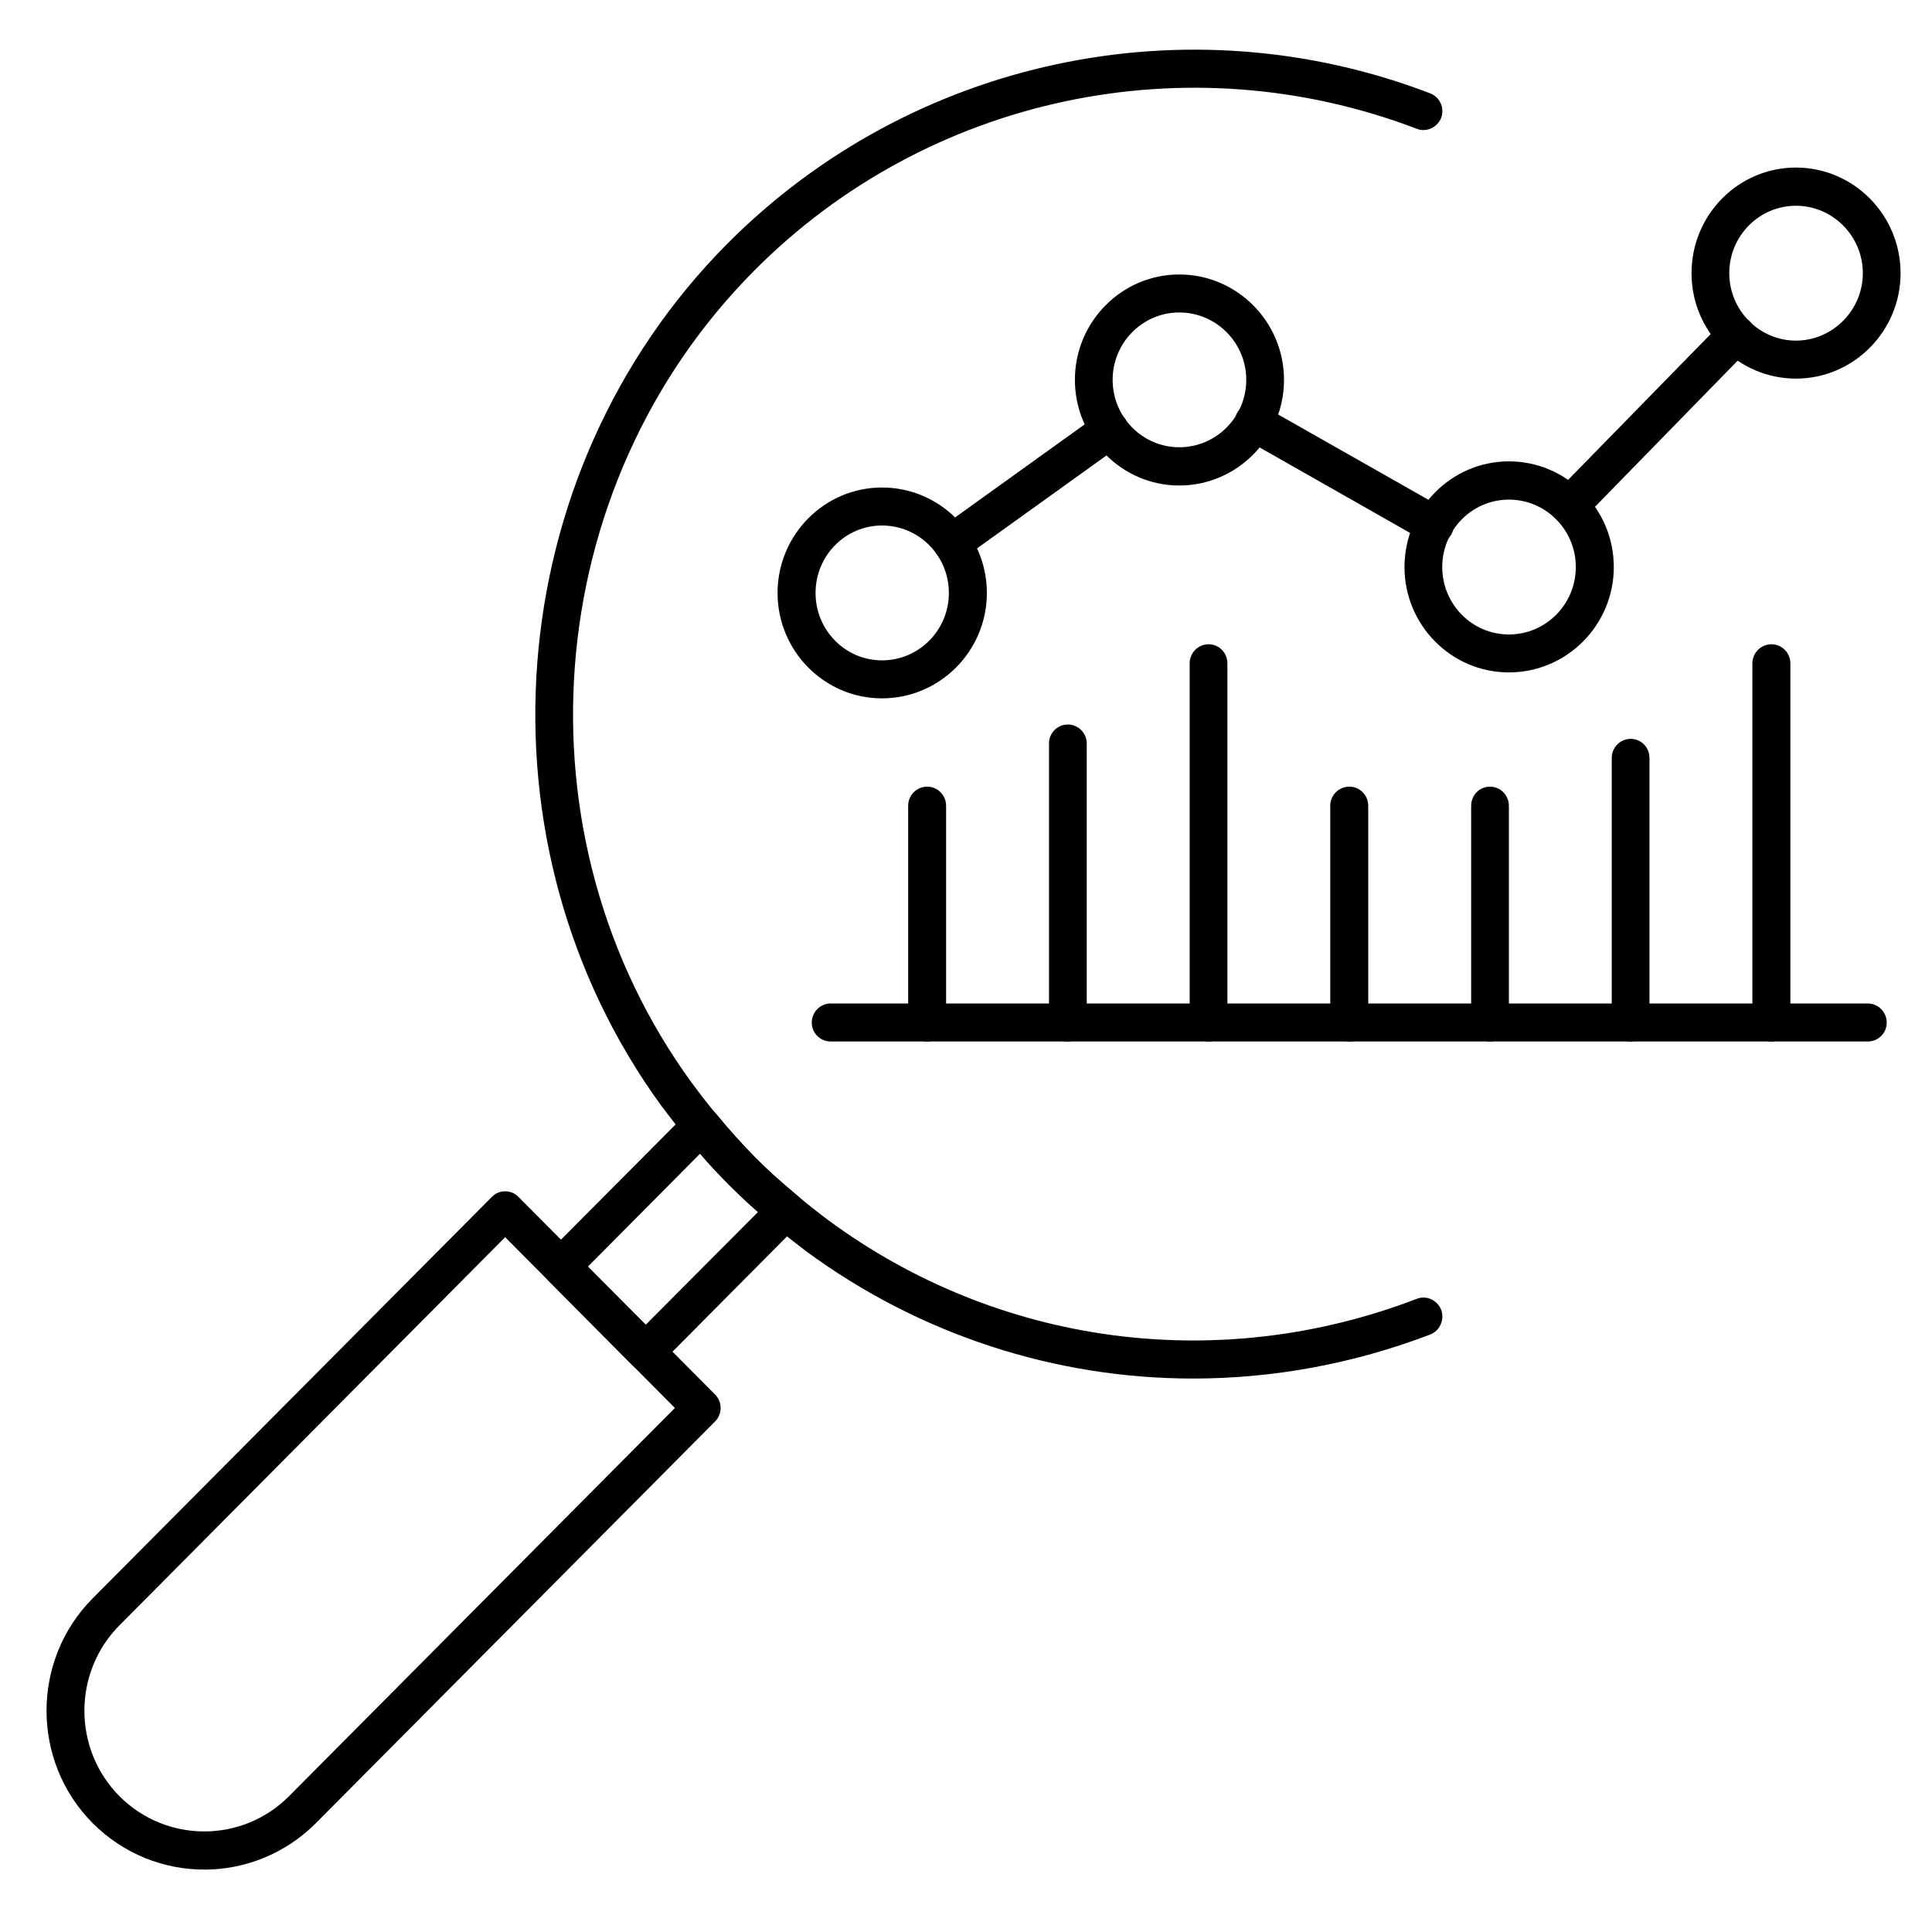
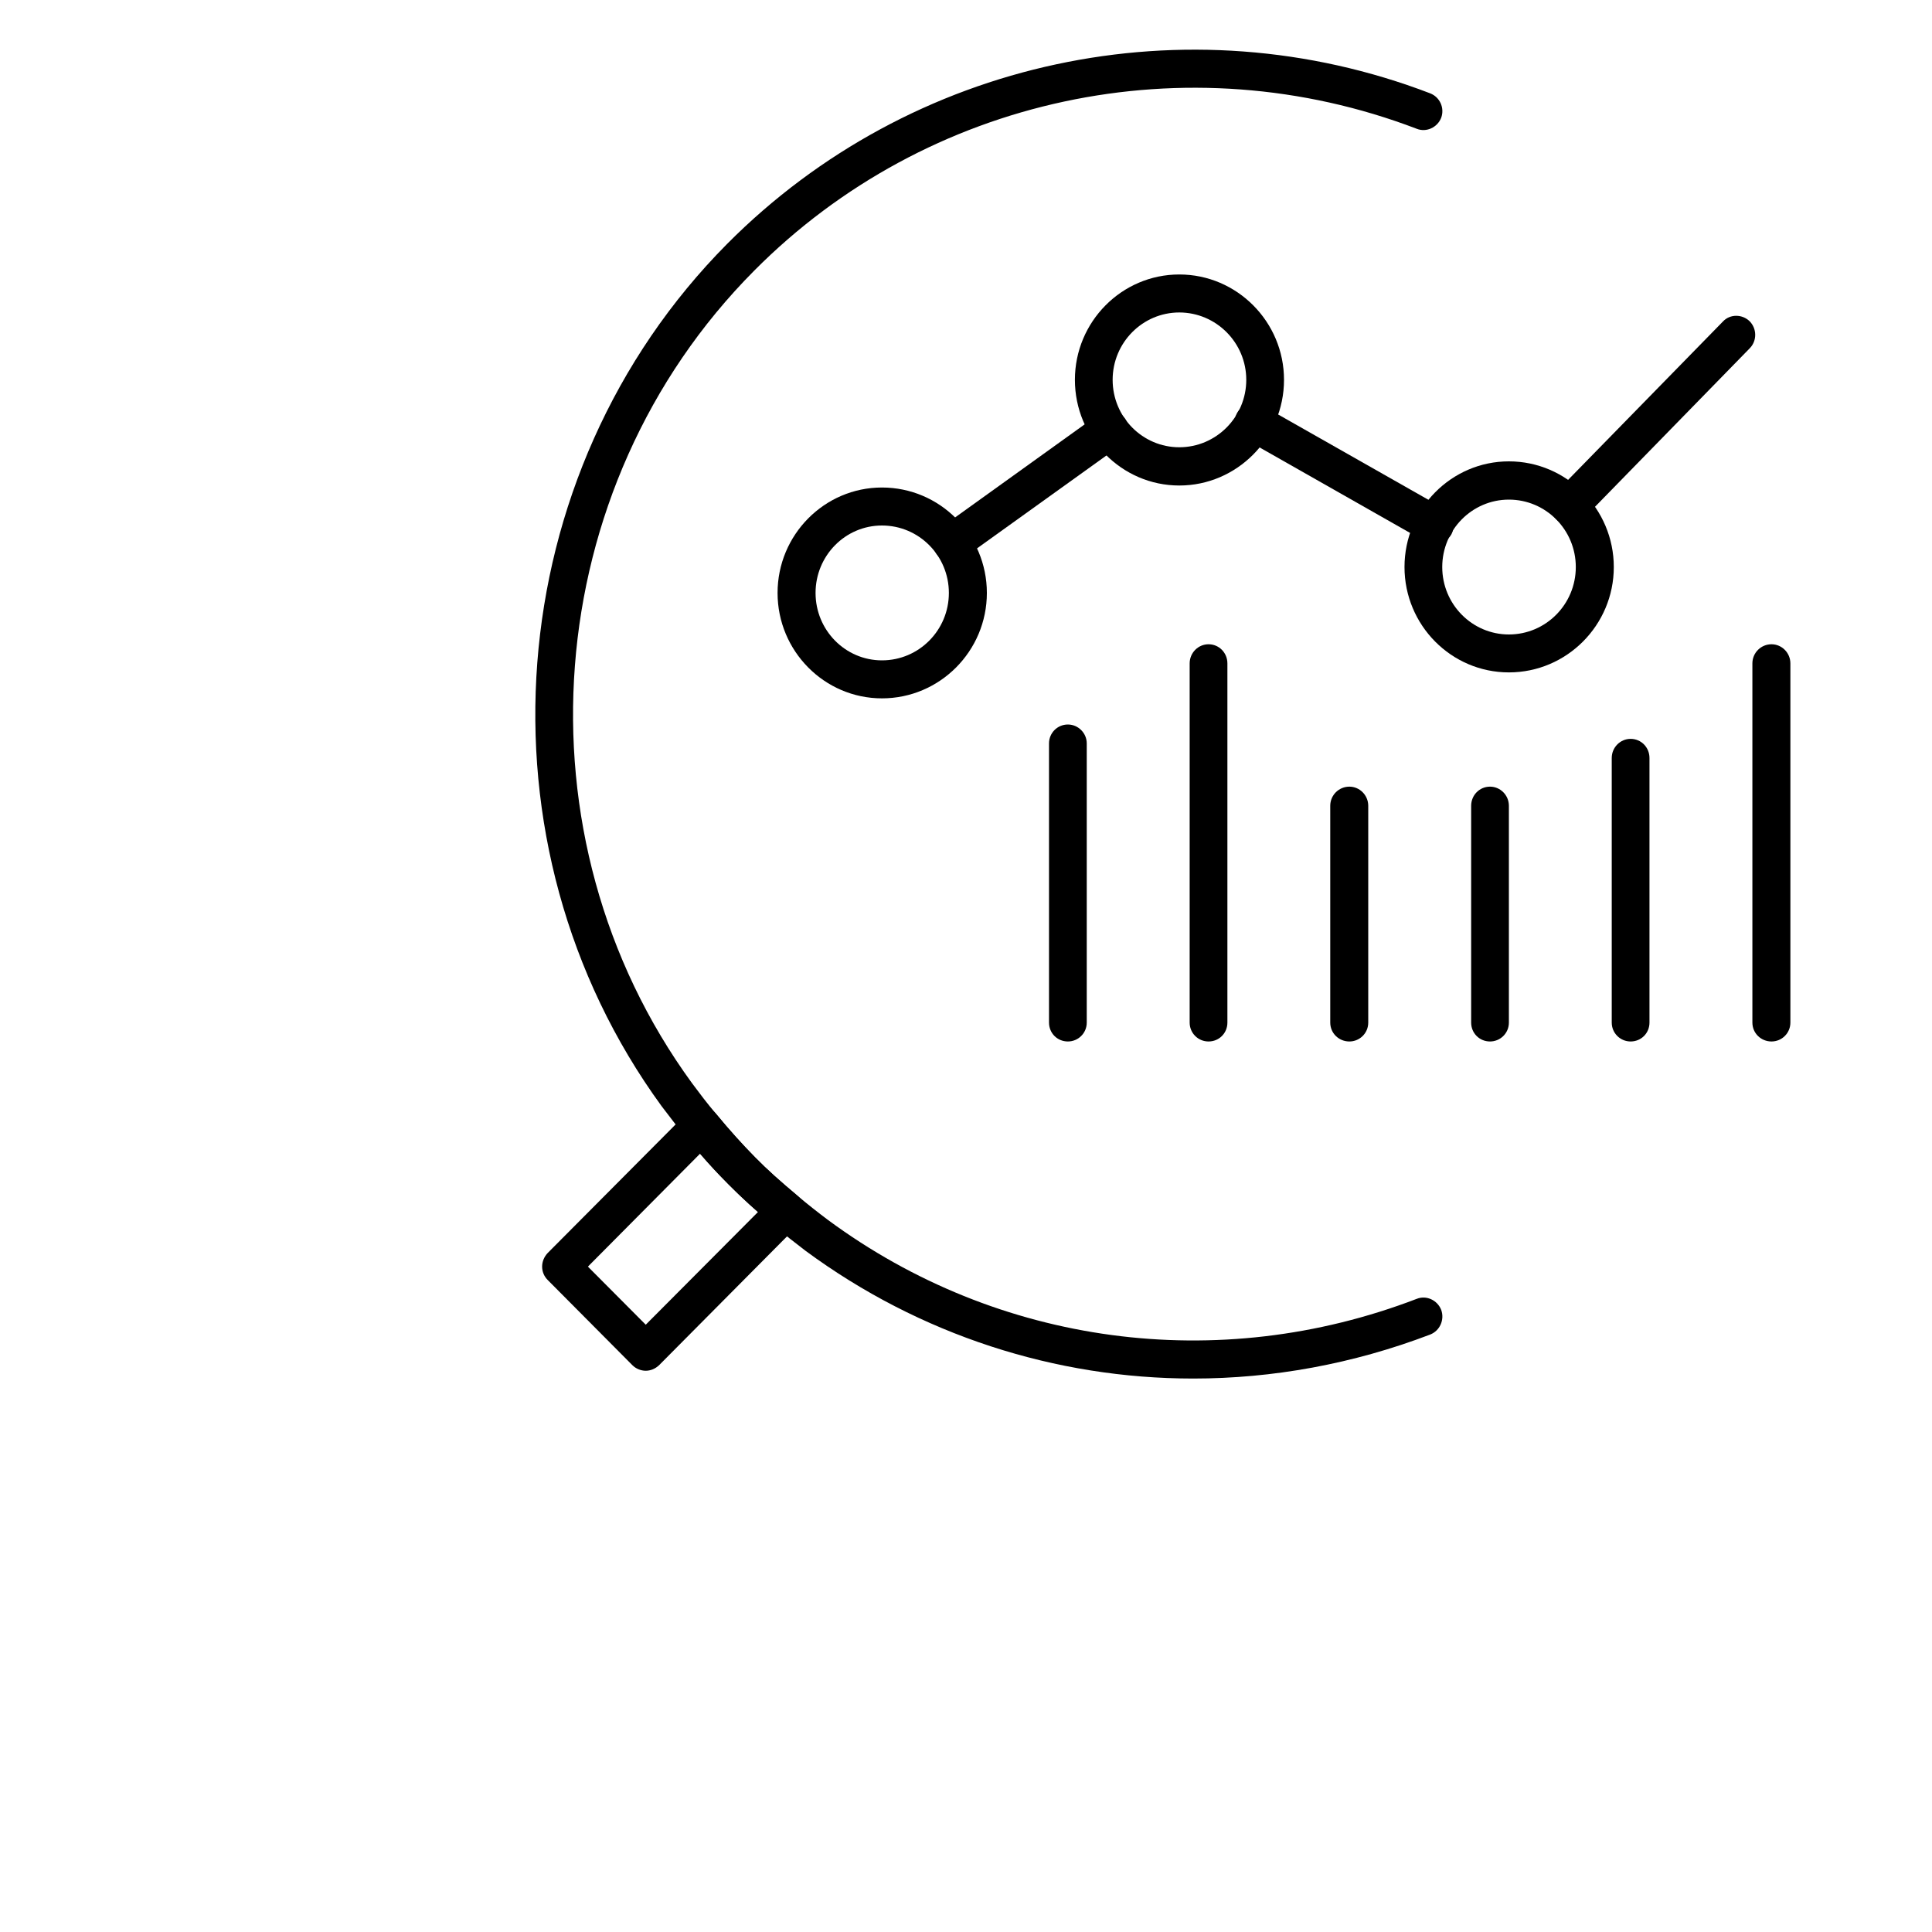
<svg xmlns="http://www.w3.org/2000/svg" width="40" zoomAndPan="magnify" viewBox="0 0 30 30" height="40" preserveAspectRatio="xMidYMid meet" version="1.2">
  <defs>
    <clipPath id="ae47cb146f">
-       <path d="M 0.484 18 L 12 18 L 12 29.031 L 0.484 29.031 Z M 0.484 18 " />
-     </clipPath>
+       </clipPath>
    <clipPath id="05d3aa8b76">
-       <path d="M 12 15 L 29.516 15 L 29.516 17 L 12 17 Z M 12 15 " />
-     </clipPath>
+       </clipPath>
    <clipPath id="a54867356a">
-       <path d="M 26 2 L 29.516 2 L 29.516 6 L 26 6 Z M 26 2 " />
-     </clipPath>
+       </clipPath>
  </defs>
  <g id="5b413e2374">
    <path style=" stroke:none;fill-rule:nonzero;fill:#000000;fill-opacity:1;" d="M 14.781 8.727 C 14.691 8.727 14.602 8.684 14.543 8.602 C 14.449 8.469 14.48 8.285 14.613 8.191 L 17.059 6.434 C 17.191 6.336 17.375 6.367 17.469 6.5 C 17.562 6.633 17.535 6.816 17.402 6.914 L 14.953 8.672 C 14.902 8.707 14.844 8.727 14.781 8.727 Z M 14.781 8.727 " />
    <path style=" stroke:none;fill-rule:nonzero;fill:#000000;fill-opacity:1;" d="M 24.371 8.148 C 24.297 8.148 24.223 8.117 24.164 8.062 C 24.051 7.949 24.047 7.762 24.16 7.645 L 26.754 4.992 C 26.863 4.875 27.051 4.875 27.168 4.988 C 27.281 5.102 27.285 5.289 27.172 5.406 L 24.582 8.059 C 24.523 8.117 24.449 8.148 24.371 8.148 Z M 24.371 8.148 " />
    <path style=" stroke:none;fill-rule:nonzero;fill:#000000;fill-opacity:1;" d="M 22.277 8.449 C 22.23 8.449 22.18 8.438 22.133 8.41 L 19.32 6.812 C 19.18 6.734 19.129 6.555 19.211 6.41 C 19.289 6.27 19.469 6.219 19.609 6.301 L 22.422 7.898 C 22.562 7.977 22.613 8.156 22.535 8.301 C 22.48 8.395 22.379 8.449 22.277 8.449 Z M 22.277 8.449 " />
    <path style=" stroke:none;fill-rule:nonzero;fill:#000000;fill-opacity:1;" d="M 18.527 21.406 C 16.391 21.406 14.281 20.73 12.508 19.422 C 12.34 19.293 12.168 19.16 12.012 19.027 C 11.73 18.793 11.512 18.594 11.309 18.387 C 11.098 18.176 10.895 17.949 10.66 17.672 C 10.523 17.504 10.398 17.34 10.273 17.176 C 7.309 13.109 7.75 7.352 11.293 3.785 C 14.145 0.918 18.426 0 22.207 1.449 C 22.359 1.508 22.434 1.676 22.379 1.828 C 22.32 1.98 22.148 2.059 22 2 C 18.434 0.637 14.395 1.5 11.711 4.203 C 8.367 7.566 7.953 12.992 10.746 16.82 C 10.863 16.977 10.98 17.133 11.113 17.289 C 11.332 17.555 11.527 17.77 11.723 17.969 C 11.914 18.164 12.121 18.348 12.391 18.574 C 12.539 18.699 12.703 18.828 12.859 18.945 C 15.496 20.891 18.914 21.352 22 20.168 C 22.148 20.109 22.32 20.188 22.379 20.34 C 22.434 20.492 22.359 20.664 22.207 20.723 C 21.008 21.18 19.762 21.406 18.527 21.406 Z M 18.527 21.406 " />
    <path style=" stroke:none;fill-rule:nonzero;fill:#000000;fill-opacity:1;" d="M 10.027 21.285 C 9.953 21.285 9.875 21.254 9.82 21.199 L 8.504 19.875 C 8.449 19.82 8.418 19.746 8.418 19.668 C 8.418 19.59 8.449 19.516 8.504 19.457 L 10.68 17.27 C 10.738 17.211 10.82 17.18 10.898 17.184 C 10.98 17.188 11.059 17.227 11.113 17.289 C 11.332 17.555 11.527 17.77 11.723 17.969 C 11.914 18.164 12.121 18.348 12.391 18.574 C 12.453 18.629 12.488 18.707 12.492 18.789 C 12.496 18.871 12.465 18.953 12.406 19.012 L 10.234 21.199 C 10.176 21.254 10.102 21.285 10.027 21.285 Z M 9.129 19.668 L 10.027 20.57 L 11.77 18.82 C 11.598 18.668 11.449 18.527 11.309 18.387 C 11.164 18.242 11.02 18.09 10.871 17.914 Z M 9.129 19.668 " />
    <g clip-rule="nonzero" clip-path="url(#ae47cb146f)">
      <path style=" stroke:none;fill-rule:nonzero;fill:#000000;fill-opacity:1;" d="M 3.172 29.031 C 2.543 29.031 1.918 28.789 1.438 28.309 C 0.484 27.348 0.484 25.781 1.438 24.82 L 7.637 18.586 C 7.75 18.469 7.938 18.469 8.051 18.586 L 11.102 21.652 C 11.219 21.77 11.219 21.957 11.102 22.074 L 4.906 28.309 C 4.426 28.789 3.801 29.031 3.172 29.031 Z M 7.844 19.211 L 1.855 25.238 C 1.129 25.969 1.129 27.16 1.855 27.891 C 2.582 28.621 3.762 28.621 4.488 27.891 L 10.48 21.863 Z M 7.844 19.211 " />
    </g>
    <g clip-rule="nonzero" clip-path="url(#05d3aa8b76)">
      <path style=" stroke:none;fill-rule:nonzero;fill:#000000;fill-opacity:1;" d="M 29.004 16.172 L 12.898 16.172 C 12.738 16.172 12.605 16.043 12.605 15.879 C 12.605 15.715 12.738 15.582 12.898 15.582 L 29.004 15.582 C 29.164 15.582 29.297 15.715 29.297 15.879 C 29.297 16.043 29.164 16.172 29.004 16.172 Z M 29.004 16.172 " />
    </g>
-     <path style=" stroke:none;fill-rule:nonzero;fill:#000000;fill-opacity:1;" d="M 14.398 16.172 C 14.234 16.172 14.102 16.043 14.102 15.879 L 14.102 12.512 C 14.102 12.348 14.234 12.215 14.398 12.215 C 14.559 12.215 14.691 12.348 14.691 12.512 L 14.691 15.879 C 14.691 16.043 14.559 16.172 14.398 16.172 Z M 14.398 16.172 " />
    <path style=" stroke:none;fill-rule:nonzero;fill:#000000;fill-opacity:1;" d="M 16.582 16.172 C 16.418 16.172 16.289 16.043 16.289 15.879 L 16.289 11.543 C 16.289 11.383 16.418 11.25 16.582 11.25 C 16.742 11.25 16.875 11.383 16.875 11.543 L 16.875 15.879 C 16.875 16.043 16.742 16.172 16.582 16.172 Z M 16.582 16.172 " />
    <path style=" stroke:none;fill-rule:nonzero;fill:#000000;fill-opacity:1;" d="M 18.766 16.172 C 18.605 16.172 18.473 16.043 18.473 15.879 L 18.473 10.301 C 18.473 10.137 18.605 10.004 18.766 10.004 C 18.93 10.004 19.059 10.137 19.059 10.301 L 19.059 15.879 C 19.059 16.043 18.93 16.172 18.766 16.172 Z M 18.766 16.172 " />
    <path style=" stroke:none;fill-rule:nonzero;fill:#000000;fill-opacity:1;" d="M 20.953 16.172 C 20.789 16.172 20.656 16.043 20.656 15.879 L 20.656 12.512 C 20.656 12.348 20.789 12.215 20.953 12.215 C 21.113 12.215 21.246 12.348 21.246 12.512 L 21.246 15.879 C 21.246 16.043 21.113 16.172 20.953 16.172 Z M 20.953 16.172 " />
    <path style=" stroke:none;fill-rule:nonzero;fill:#000000;fill-opacity:1;" d="M 23.137 16.172 C 22.973 16.172 22.844 16.043 22.844 15.879 L 22.844 12.512 C 22.844 12.348 22.973 12.215 23.137 12.215 C 23.297 12.215 23.43 12.348 23.43 12.512 L 23.43 15.879 C 23.43 16.043 23.297 16.172 23.137 16.172 Z M 23.137 16.172 " />
    <path style=" stroke:none;fill-rule:nonzero;fill:#000000;fill-opacity:1;" d="M 25.32 16.172 C 25.16 16.172 25.027 16.043 25.027 15.879 L 25.027 11.77 C 25.027 11.605 25.16 11.473 25.32 11.473 C 25.484 11.473 25.613 11.605 25.613 11.77 L 25.613 15.879 C 25.613 16.043 25.484 16.172 25.32 16.172 Z M 25.32 16.172 " />
    <path style=" stroke:none;fill-rule:nonzero;fill:#000000;fill-opacity:1;" d="M 27.508 16.172 C 27.344 16.172 27.211 16.043 27.211 15.879 L 27.211 10.301 C 27.211 10.137 27.344 10.004 27.508 10.004 C 27.668 10.004 27.801 10.137 27.801 10.301 L 27.801 15.879 C 27.801 16.043 27.668 16.172 27.508 16.172 Z M 27.508 16.172 " />
    <path style=" stroke:none;fill-rule:nonzero;fill:#000000;fill-opacity:1;" d="M 13.695 10.844 C 12.801 10.844 12.074 10.109 12.074 9.207 C 12.074 8.305 12.801 7.57 13.695 7.57 C 14.594 7.57 15.324 8.305 15.324 9.207 C 15.324 10.109 14.594 10.844 13.695 10.844 Z M 13.695 8.16 C 13.125 8.16 12.664 8.629 12.664 9.207 C 12.664 9.785 13.125 10.254 13.695 10.254 C 14.27 10.254 14.734 9.785 14.734 9.207 C 14.734 8.629 14.27 8.16 13.695 8.16 Z M 13.695 8.16 " />
    <path style=" stroke:none;fill-rule:nonzero;fill:#000000;fill-opacity:1;" d="M 18.312 7.539 C 17.418 7.539 16.691 6.801 16.691 5.898 C 16.691 4.996 17.418 4.262 18.312 4.262 C 19.207 4.262 19.938 4.996 19.938 5.898 C 19.938 6.801 19.207 7.539 18.312 7.539 Z M 18.312 4.852 C 17.742 4.852 17.277 5.32 17.277 5.898 C 17.277 6.477 17.742 6.945 18.312 6.945 C 18.883 6.945 19.352 6.477 19.352 5.898 C 19.352 5.32 18.883 4.852 18.312 4.852 Z M 18.312 4.852 " />
    <path style=" stroke:none;fill-rule:nonzero;fill:#000000;fill-opacity:1;" d="M 23.43 10.441 C 22.535 10.441 21.809 9.707 21.809 8.805 C 21.809 7.902 22.535 7.164 23.43 7.164 C 24.328 7.164 25.059 7.902 25.059 8.805 C 25.059 9.707 24.328 10.441 23.43 10.441 Z M 23.43 7.758 C 22.859 7.758 22.395 8.227 22.395 8.805 C 22.395 9.383 22.859 9.852 23.43 9.852 C 24.004 9.852 24.469 9.383 24.469 8.805 C 24.469 8.227 24.004 7.758 23.43 7.758 Z M 23.43 7.758 " />
    <g clip-rule="nonzero" clip-path="url(#a54867356a)">
-       <path style=" stroke:none;fill-rule:nonzero;fill:#000000;fill-opacity:1;" d="M 27.887 5.879 C 26.992 5.879 26.266 5.145 26.266 4.242 C 26.266 3.336 26.992 2.602 27.887 2.602 C 28.781 2.602 29.512 3.336 29.512 4.242 C 29.512 5.145 28.781 5.879 27.887 5.879 Z M 27.887 3.195 C 27.316 3.195 26.852 3.664 26.852 4.242 C 26.852 4.816 27.316 5.289 27.887 5.289 C 28.457 5.289 28.926 4.816 28.926 4.242 C 28.926 3.664 28.457 3.195 27.887 3.195 Z M 27.887 3.195 " />
-     </g>
+       </g>
  </g>
</svg>